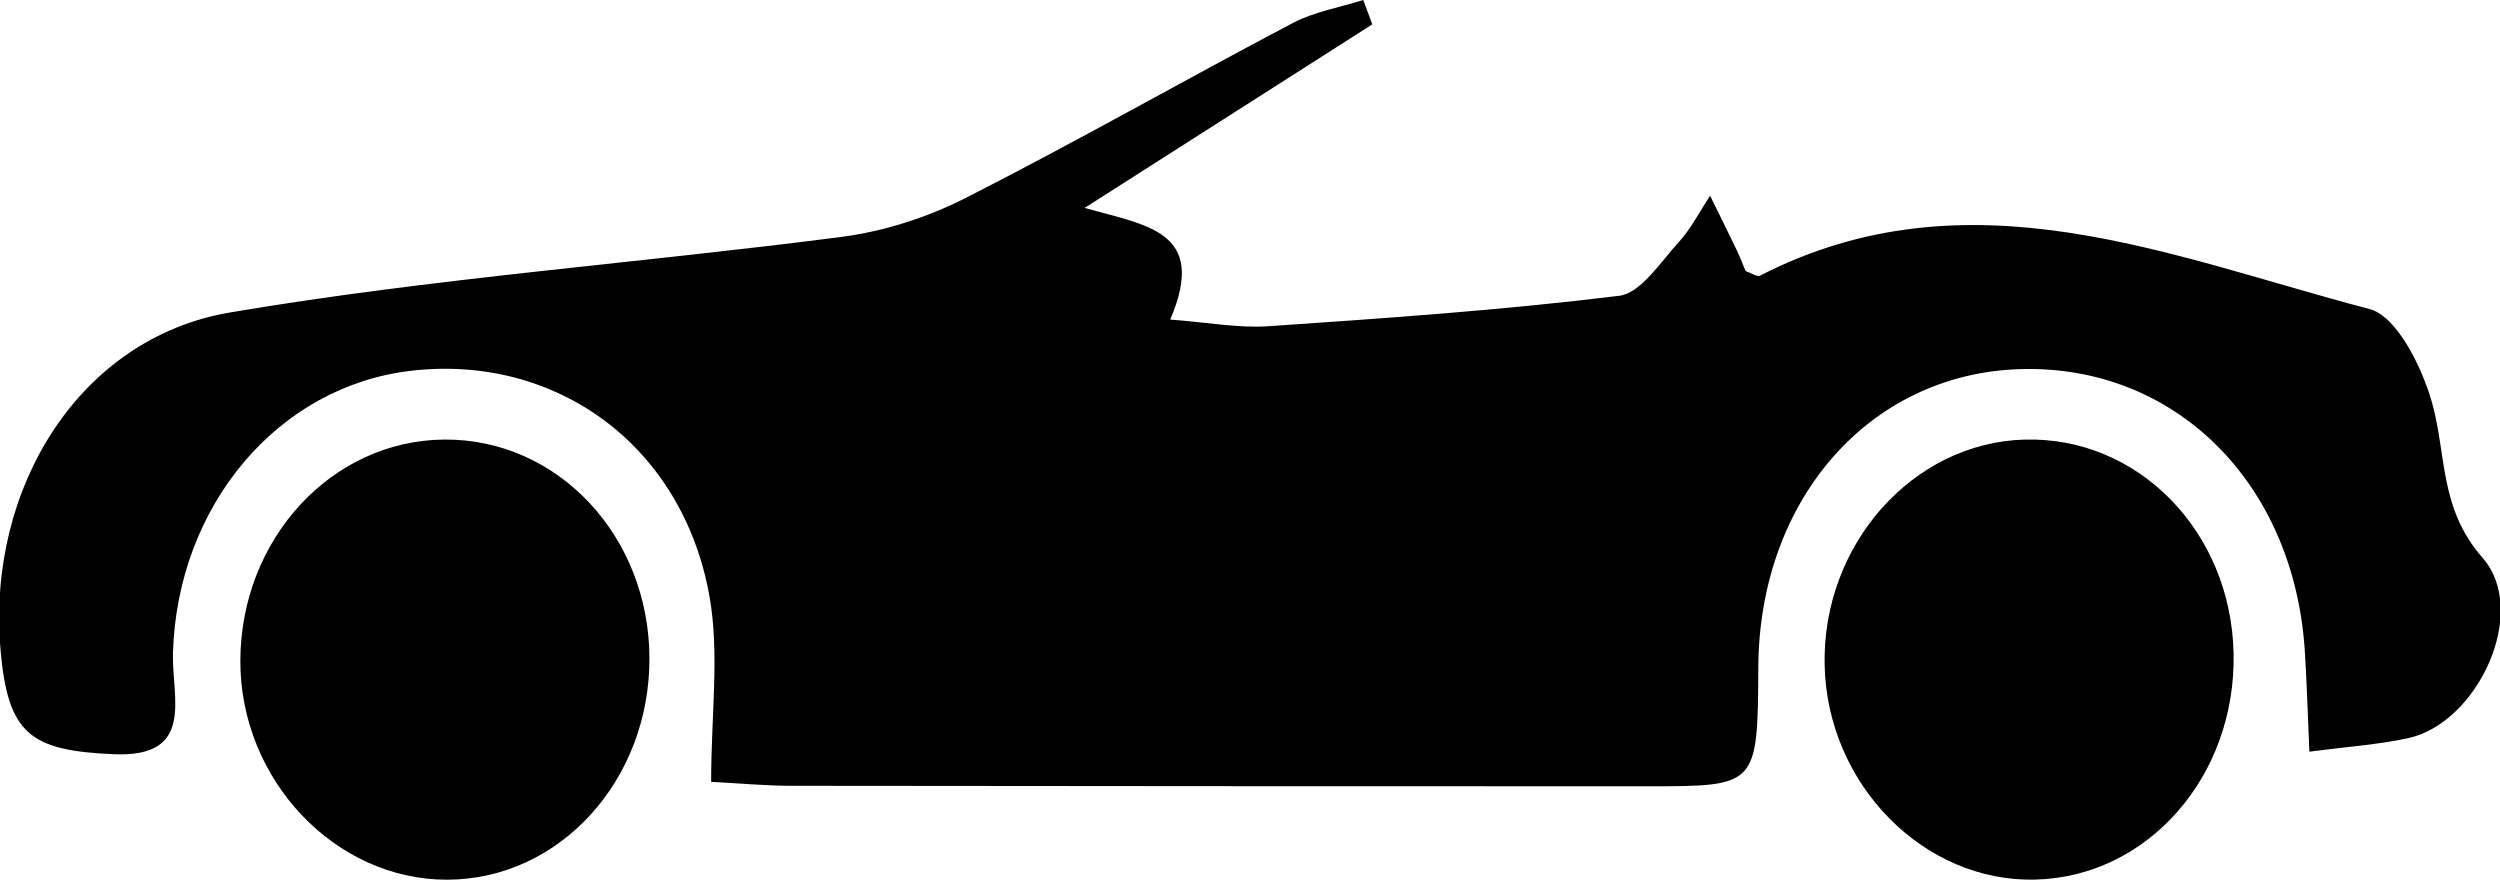
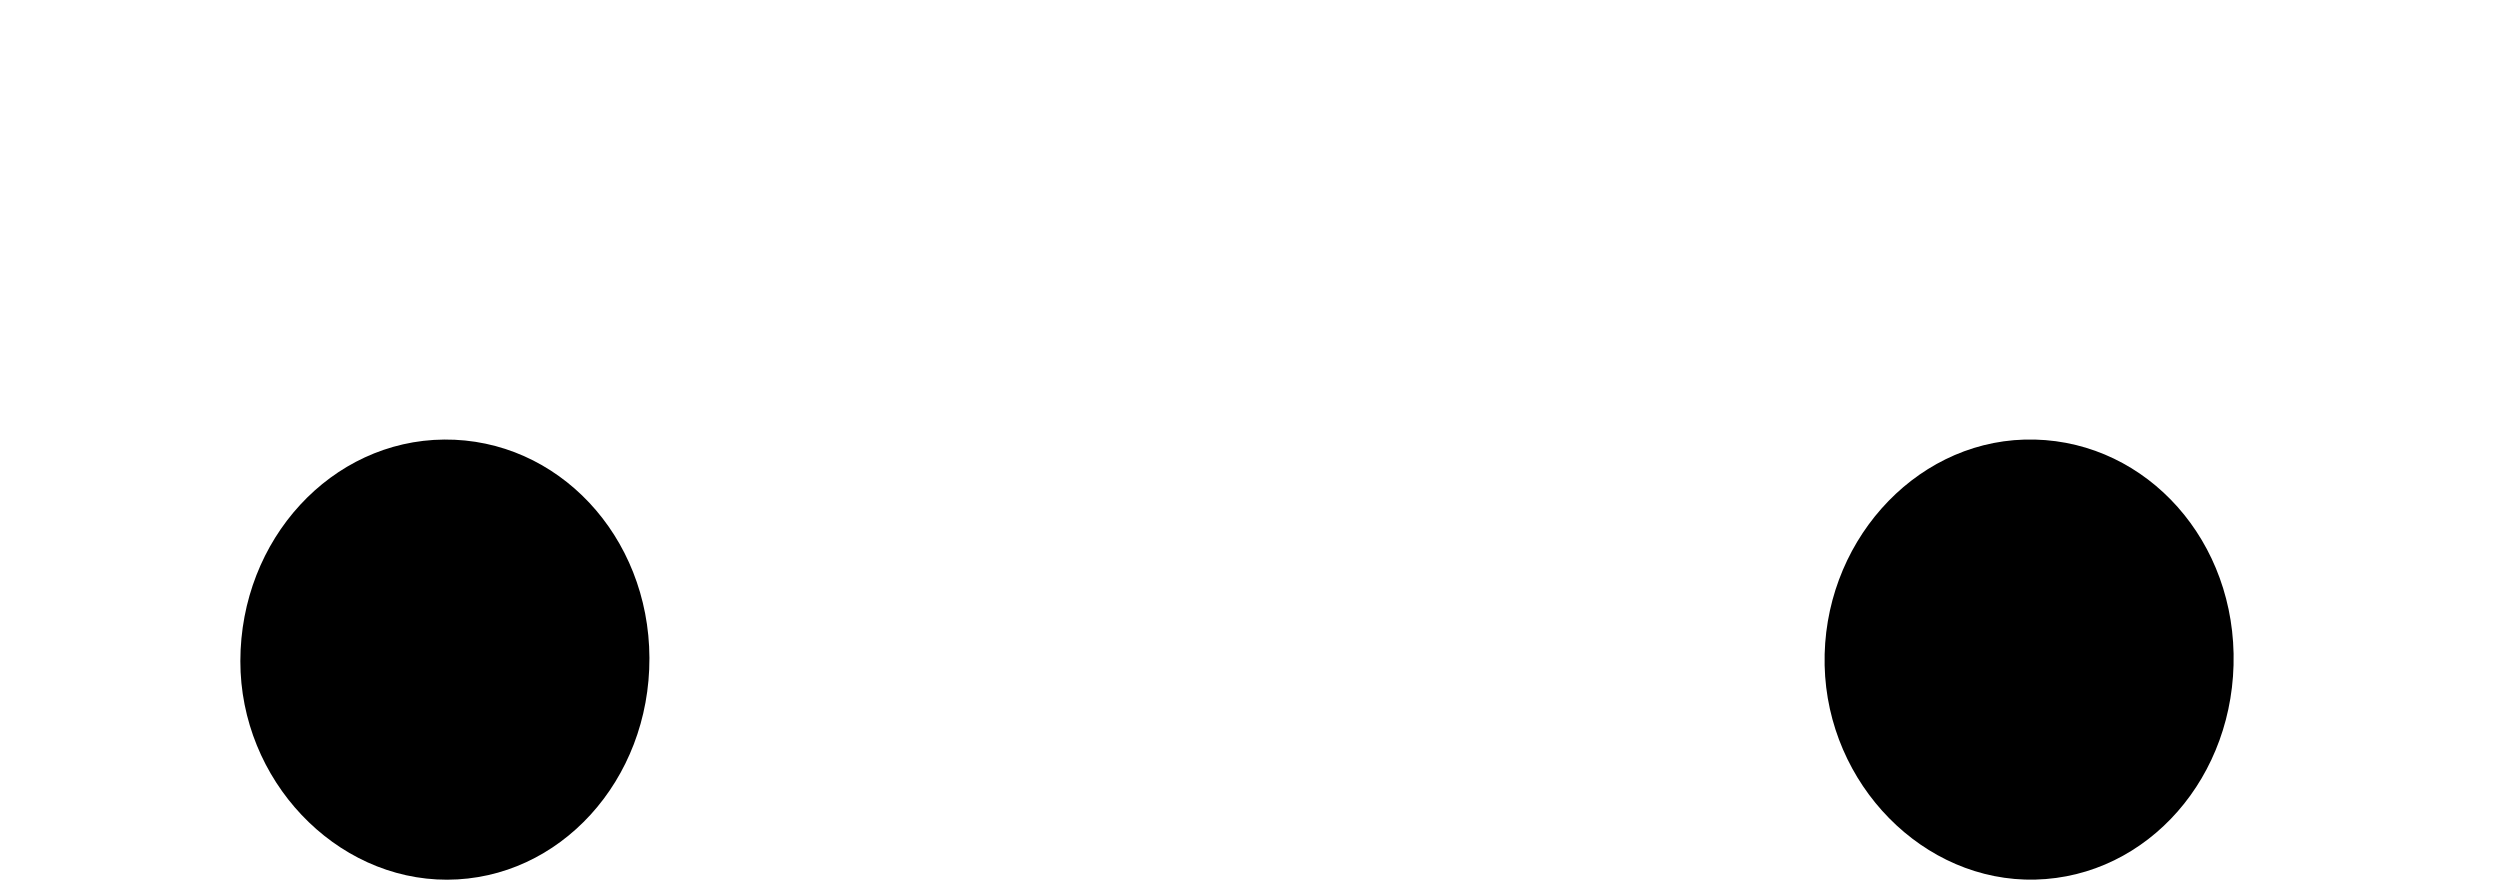
<svg xmlns="http://www.w3.org/2000/svg" width="75.551mm" height="26.581mm" viewBox="0 0 75.551 26.581" version="1.1" id="svg2919">
  <style id="style3482" />
  <defs id="defs2913" />
  <g id="layer1" transform="translate(-25.724,-101.614)">
    <g id="g76" transform="matrix(0.353,0,0,-0.353,67.196,102.35)" style="fill:#000000">
-       <path d="m 0,0 c -7.782,-4.964 -15.563,-9.929 -24.624,-15.71 5.253,-1.521 10.58,-1.924 7.325,-9.564 3.224,-0.239 5.841,-0.745 8.417,-0.569 10.022,0.687 20.054,1.377 30.024,2.606 1.841,0.227 3.508,2.862 5.076,4.574 1.062,1.16 1.812,2.649 2.701,3.991 0.77,-1.571 1.549,-3.137 2.306,-4.716 0.279,-0.582 0.506,-1.194 0.731,-1.731 0.486,-0.165 0.975,-0.528 1.24,-0.393 17.859,9.158 35.035,1.629 52.195,-2.866 2.3,-0.603 4.46,-4.931 5.321,-7.974 1.27,-4.491 0.61,-9.076 4.333,-13.313 4.05,-4.608 -0.411,-14.159 -6.374,-15.446 -2.578,-0.557 -5.229,-0.729 -8.45,-1.155 -0.148,3.346 -0.222,5.973 -0.388,8.594 -0.913,14.466 -11.171,24.593 -24.443,24.154 -12.863,-0.424 -22.276,-11.184 -22.346,-25.541 -0.048,-10.111 -0.092,-10.17 -9.292,-10.17 -24.498,0.003 -48.996,0.008 -73.493,0.041 -2.239,0.003 -4.478,0.216 -6.863,0.339 0,5.736 0.73,10.971 -0.142,15.879 -2.294,12.904 -13.11,20.758 -25.548,19.312 -11.437,-1.328 -20.02,-11.585 -20.384,-24.169 -0.111,-3.803 1.951,-8.963 -5.07,-8.658 -7.172,0.311 -9.086,1.714 -9.7,9.049 -1.151,13.777 6.791,26.593 19.663,28.771 17.319,2.933 34.881,4.207 52.307,6.463 3.614,0.468 7.306,1.638 10.597,3.307 9.444,4.79 18.673,10.059 28.052,14.998 1.869,0.984 4.027,1.338 6.051,1.983 z" style="fill:#000000;fill-opacity:1;fill-rule:nonzero;stroke:none" id="path78" />
-     </g>
+       </g>
    <g id="g128" transform="matrix(0.353,0,0,-0.353,45.35,121.498)" style="fill:#000000">
      <path d="m 0,0 c 0.037,-10.484 -7.695,-18.961 -17.314,-18.983 -9.601,-0.021 -17.718,8.558 -17.707,18.714 0.01,10.429 7.795,18.89 17.451,18.967 C -7.856,18.775 -0.037,10.454 0,0" style="fill:#000000;fill-opacity:1;fill-rule:nonzero;stroke:none" id="path130" />
    </g>
    <g id="g156" transform="matrix(0.353,0,0,-0.353,93.224,121.366)" style="fill:#000000">
      <path d="m 0,0 c 0.208,-10.504 -7.337,-19.106 -16.971,-19.348 -9.563,-0.239 -17.813,8.151 -18.04,18.346 -0.229,10.297 7.517,19.05 17.099,19.323 C -8.172,18.599 -0.207,10.452 0,0" style="fill:#000000;fill-opacity:1;fill-rule:nonzero;stroke:none" id="path158" />
    </g>
  </g>
</svg>